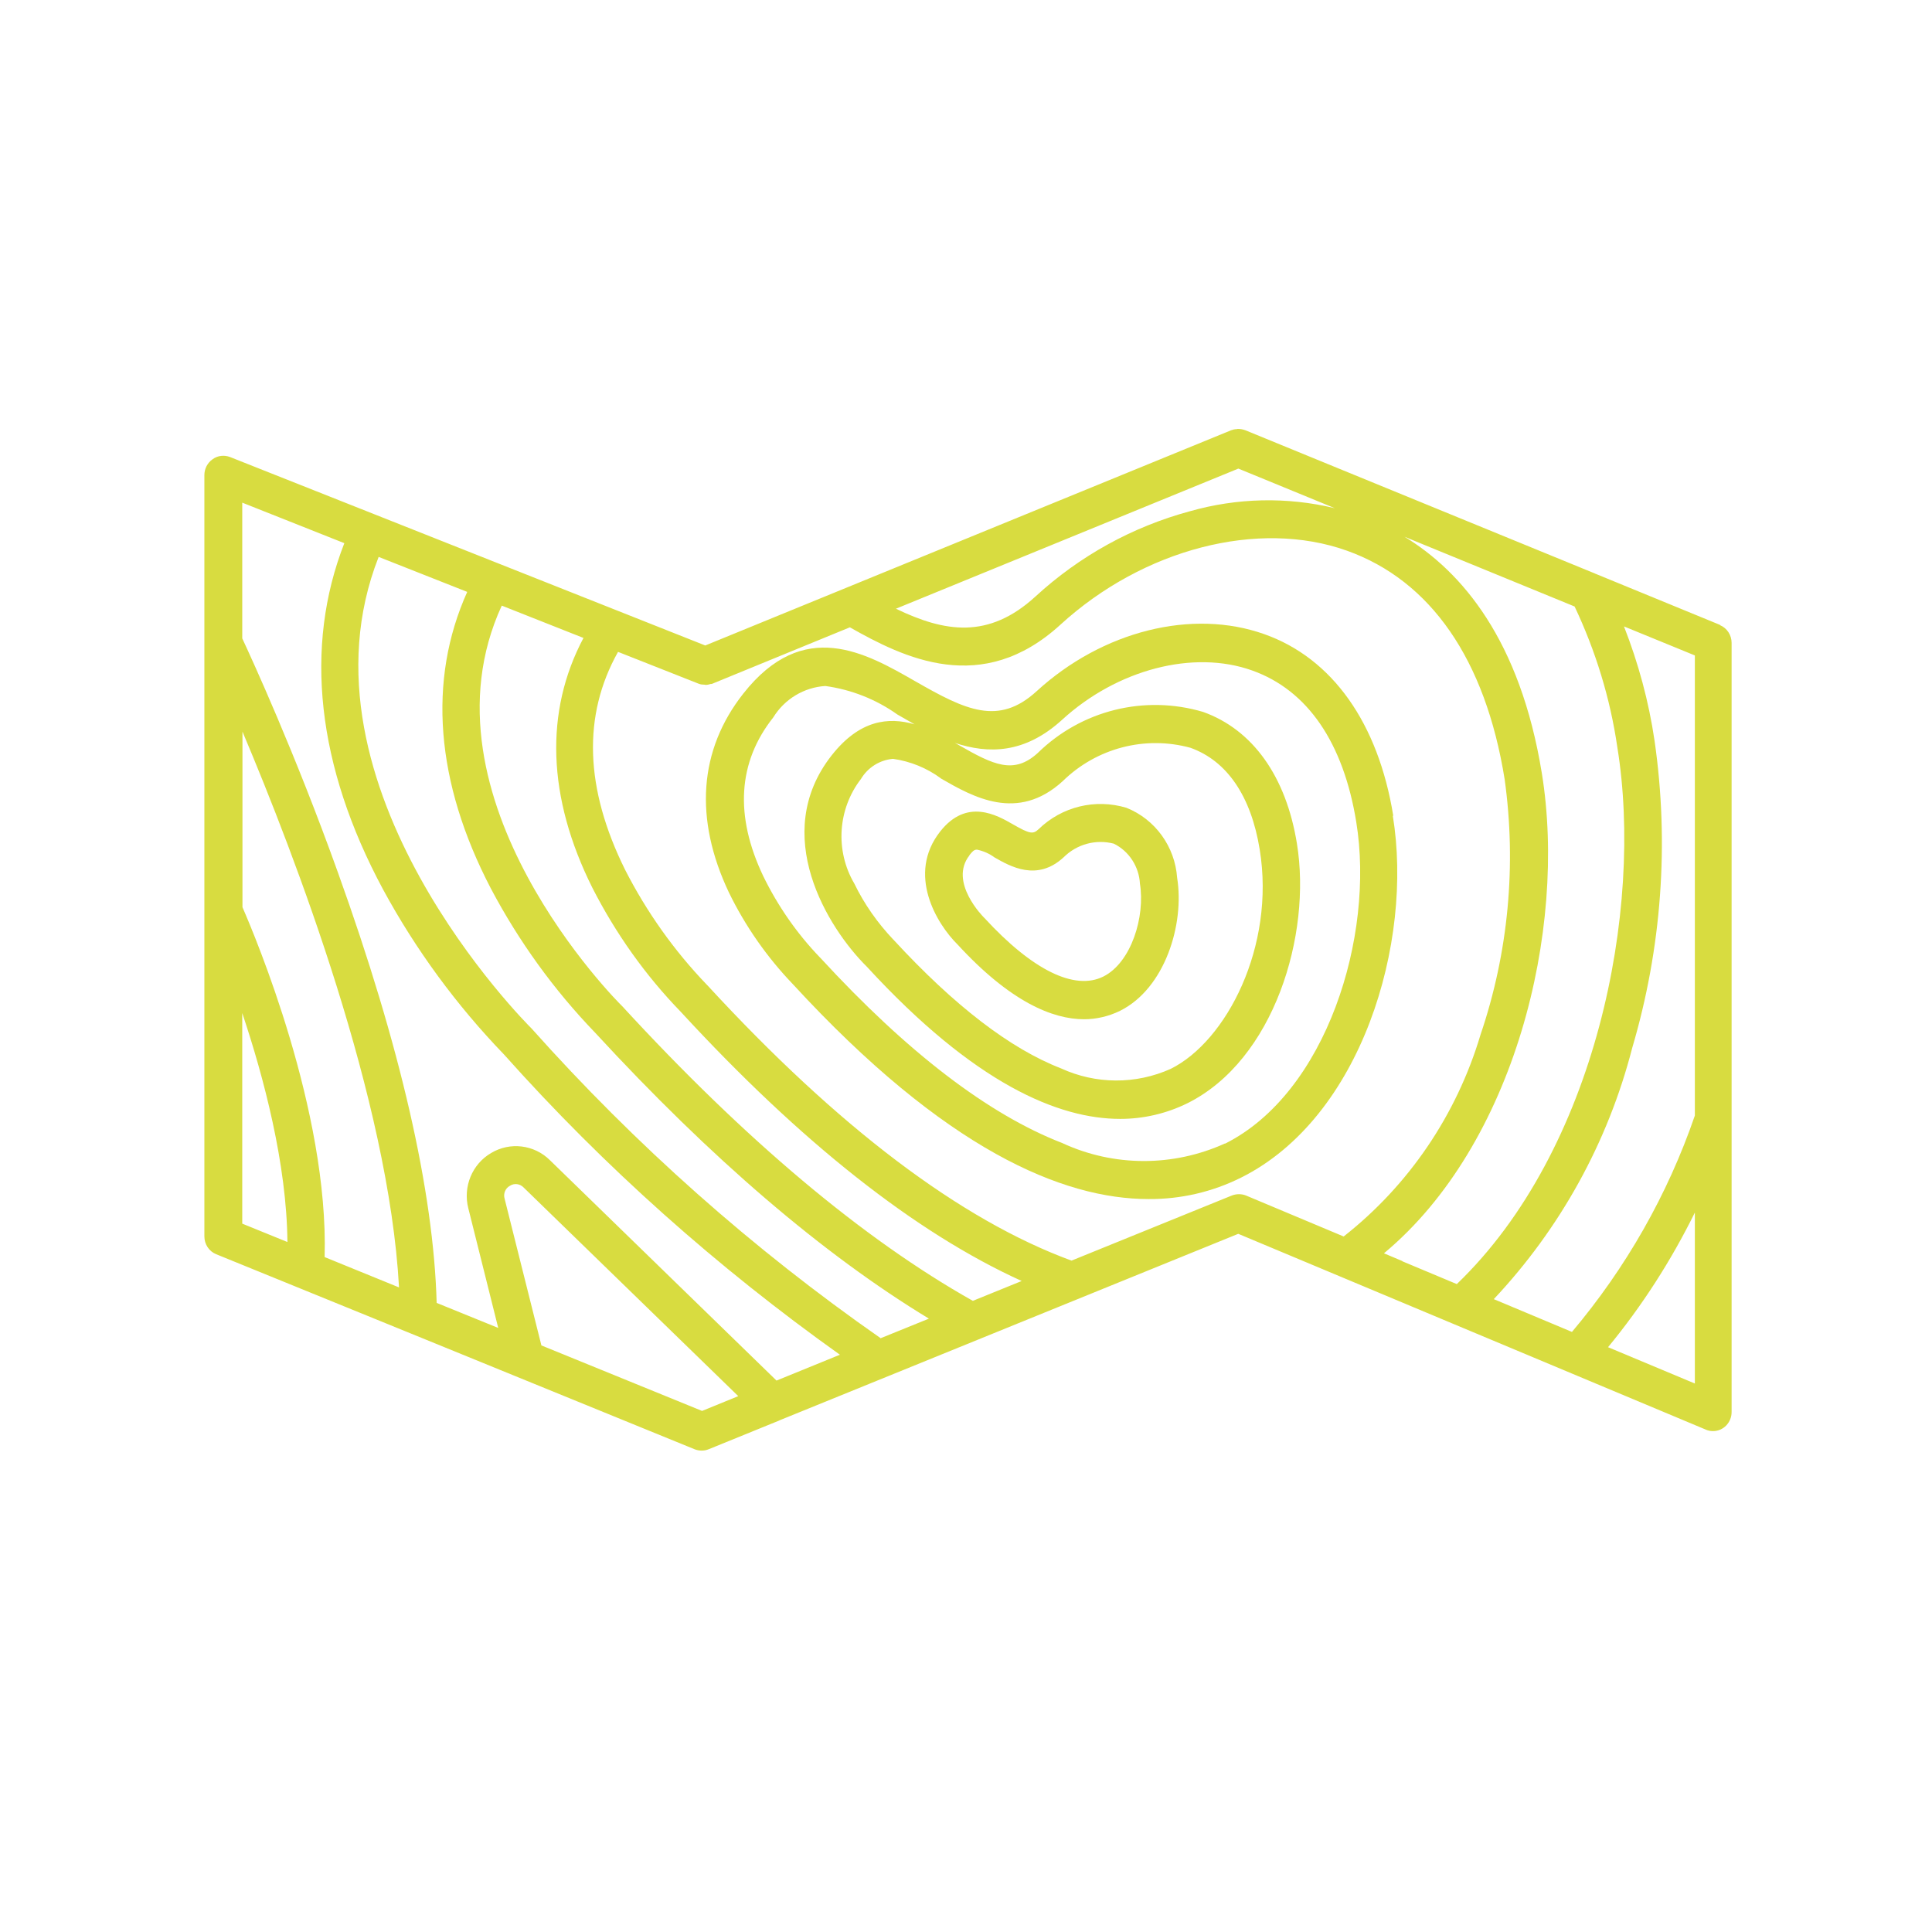
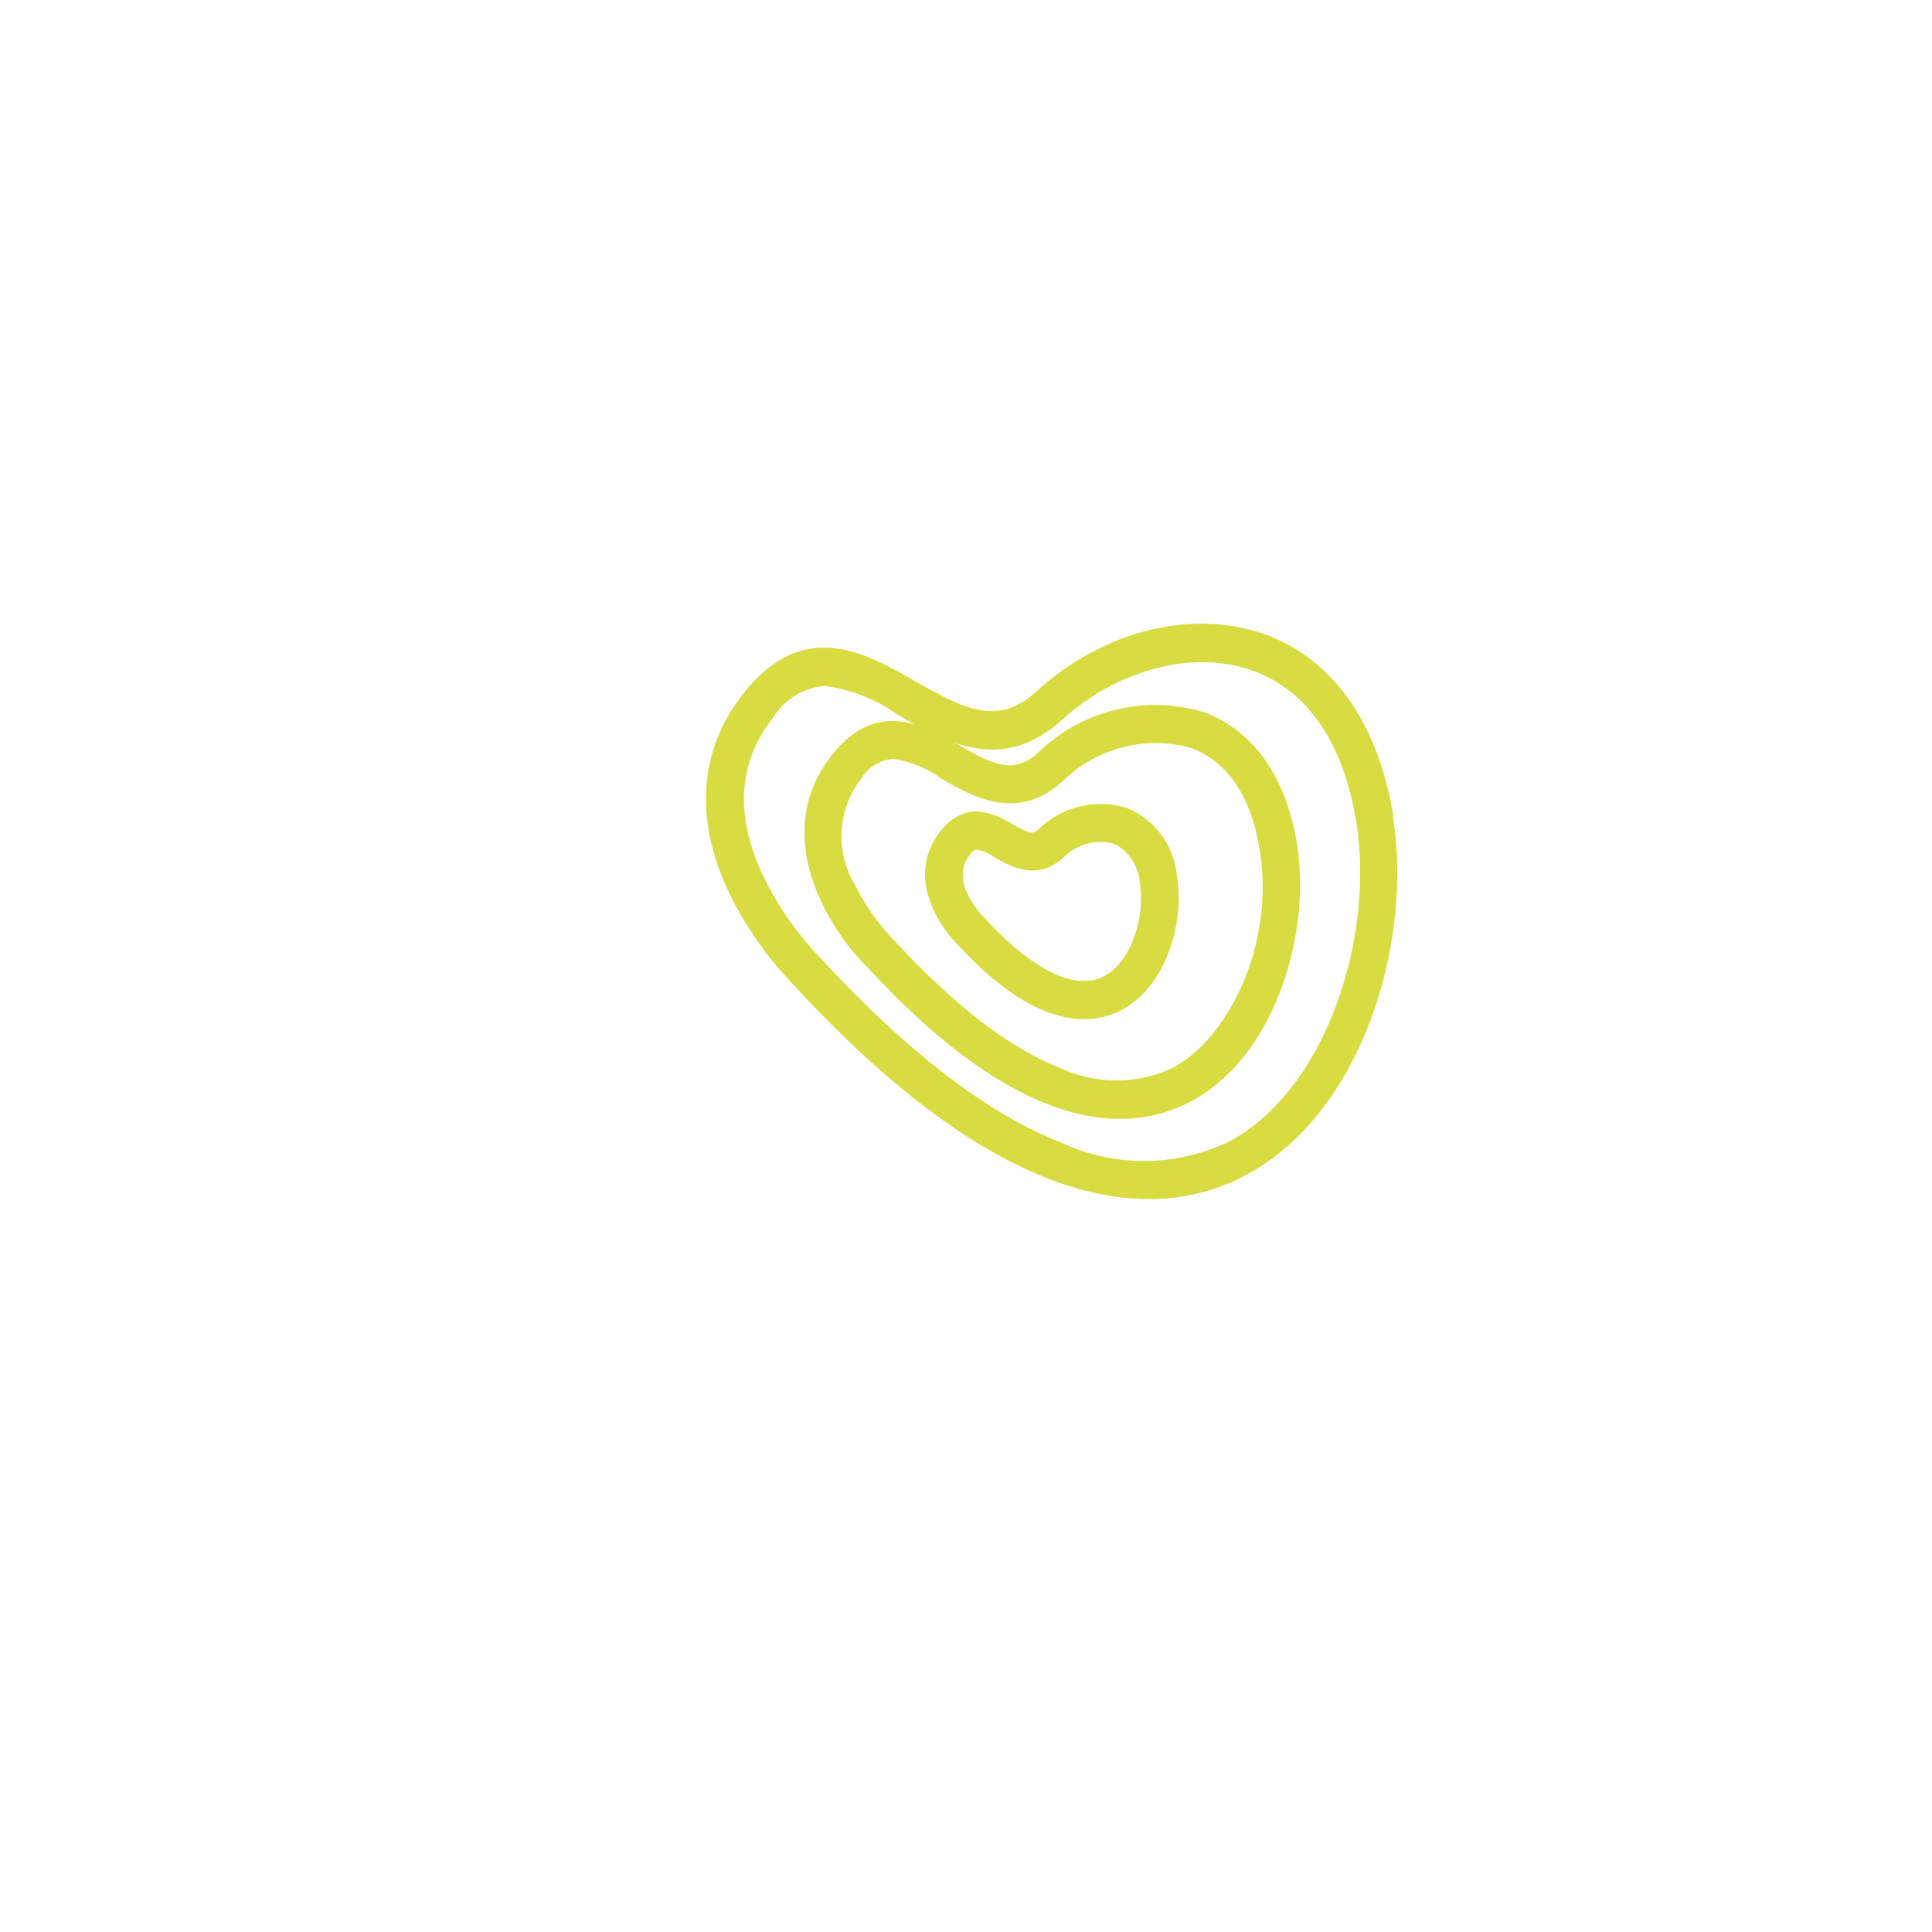
<svg xmlns="http://www.w3.org/2000/svg" id="uuid-e386d404-5903-4d38-b450-a8981f6469c5" viewBox="0 0 87.25 87.25">
  <defs>
    <style>.uuid-8b7a9cd4-cfa8-4005-af02-47d815e620bc{fill:#d8dc40;}</style>
  </defs>
  <path class="uuid-8b7a9cd4-cfa8-4005-af02-47d815e620bc" d="m62.92,36.84c-.68-4.19-2.75-7.11-5.82-8.2-3.26-1.16-7.31-.15-10.29,2.58-1.72,1.57-3.2.85-5.47-.45-2.25-1.29-5.05-2.9-7.77.55-2.01,2.55-2.23,5.66-.65,8.99.74,1.52,1.72,2.92,2.89,4.14,6.88,7.48,12.19,9.7,16.06,9.7,1.45.01,2.88-.32,4.18-.97,5.43-2.71,7.79-10.59,6.85-16.34Zm-20.44-1.69c1.46.84,3.47,1.99,5.51.13,1.53-1.5,3.72-2.07,5.77-1.51,1.65.59,2.74,2.18,3.13,4.6.71,4.37-1.5,8.65-4.02,9.9-1.58.71-3.38.7-4.95-.02-2.3-.89-4.83-2.84-7.55-5.79,0-.01-.02-.02-.03-.03-.71-.75-1.31-1.6-1.76-2.53-.87-1.48-.75-3.36.3-4.72.31-.52.85-.86,1.45-.91h0c.78.11,1.52.41,2.16.88Zm12.84,16.49c-2.34,1.06-5.02,1.06-7.35-.02-3.33-1.29-7-4.1-10.91-8.35l-.03-.03c-1.04-1.08-1.9-2.32-2.56-3.67-1.3-2.73-1.15-5.15.45-7.17.51-.83,1.39-1.36,2.35-1.42,1.17.16,2.29.6,3.26,1.29.25.14.51.29.77.44-1.18-.34-2.48-.2-3.74,1.4-2.8,3.56-.19,7.79,1.59,9.55,4.87,5.3,8.66,6.87,11.44,6.87h0c1.05,0,2.09-.24,3.04-.71,3.91-1.95,5.61-7.61,4.94-11.72-.49-3.04-2-5.15-4.24-5.95-2.64-.78-5.49-.08-7.47,1.86-1.08.98-2,.53-3.54-.35-.07-.04-.13-.08-.2-.11,1.51.5,3.15.5,4.84-1.04,2.49-2.28,5.94-3.18,8.59-2.23,2.5.89,4.12,3.26,4.7,6.85.84,5.16-1.35,12.23-5.93,14.52Z" />
-   <path class="uuid-8b7a9cd4-cfa8-4005-af02-47d815e620bc" d="m77.7,28.23l-5.65-2.32s-.01,0-.02-.01l-11.35-4.65-4.44-1.82c-.11-.04-.22-.06-.33-.06-.02,0-.04,0-.06.01-.08,0-.17.02-.25.05l-23.75,9.72-21.46-8.51c-.26-.1-.56-.07-.79.1-.23.16-.37.43-.37.71v19.73s0,0,0,.01v14.65c0,.35.21.67.53.8l8.79,3.58s0,0,0,0l12.82,5.23c.1.04.21.06.32.06.11,0,.21-.02.31-.06l3.17-1.29s.03-.01.04-.02l20.71-8.42,21.11,8.84c.11.05.22.07.33.07.47,0,.84-.39.84-.86V29.03c0-.35-.21-.67-.53-.8Zm-21.78-7.07l4.36,1.79c-2.16-.52-4.41-.47-6.55.14-2.59.7-4.98,2.02-6.97,3.85-2.12,1.94-4.1,1.61-6.3.55l15.47-6.33ZM10.94,55.26v-9.51c.97,2.89,2.01,6.82,2.04,10.34l-2.04-.83Zm3.72,1.51c.19-6.6-3.14-14.49-3.71-15.8v-7.93c2.38,5.63,6.61,16.67,7.07,25.1l-3.36-1.37Zm17.05,6.95l-7.26-2.96-1.66-6.62c-.07-.23.03-.48.24-.59.2-.13.46-.09.62.08l9.69,9.42-1.64.67Zm3.36-1.37l-10.24-9.96c-.71-.7-1.8-.83-2.65-.32-.86.5-1.28,1.53-1.03,2.5l1.35,5.4-2.78-1.13c-.14-5.04-1.63-11.57-4.46-19.44-1.94-5.41-3.9-9.67-4.32-10.57v-6.13s4.61,1.83,4.61,1.83c-1.83,4.68-1.25,10.06,1.75,15.64,1.48,2.73,3.32,5.23,5.46,7.45,4.54,5.09,9.64,9.62,15.17,13.56l-2.87,1.17Zm4.71-1.91c-5.78-4.03-11.08-8.73-15.78-14l-.03-.03c-.11-.11-10.95-10.89-6.87-21.26l4,1.58c-1.79,3.98-1.44,8.59,1.07,13.4,1.26,2.38,2.84,4.57,4.7,6.5,5.24,5.69,10.3,10.02,15.08,12.92l-2.17.88Zm4.16-1.69c-4.96-2.79-10.29-7.27-15.84-13.31-.01-.01-.02-.02-.03-.03-.1-.09-9.41-9.37-5.41-18.06l3.69,1.46c-1.76,3.32-1.64,7.19.4,11.28,1.05,2.06,2.39,3.95,3.99,5.6,5.43,5.9,10.6,9.98,15.4,12.16l-2.19.89Zm12.33-4.76c-.2-.08-.43-.08-.64,0l-7.24,2.94c-5.01-1.84-10.54-6.02-16.44-12.43l-.03-.03c-1.48-1.54-2.72-3.29-3.69-5.19-1.82-3.67-1.93-6.97-.32-9.84l.08.03,3.57,1.41c.08.03.16.04.25.04.02,0,.04.01.06.01,0,0,0,0,0,0,.08,0,.15-.02.22-.04.03,0,.06,0,.09-.02h.02s0,0,.01-.01l6.17-2.53c2.44,1.38,5.96,3.13,9.51-.12,3.74-3.42,8.94-4.77,12.94-3.34,3.78,1.35,6.25,4.91,7.12,10.32.54,3.88.17,7.83-1.09,11.54-1.08,3.62-3.24,6.8-6.18,9.11l-4.41-1.85Zm7.06,2.96l-.83-.35c5.9-4.91,8.28-14.59,7.13-21.68-.98-6.03-3.62-9.11-6.2-10.68l.85.35,6.83,2.8c.95,2.01,1.61,4.15,1.93,6.36,1.19,7.33-.96,18.2-7.25,24.24l-2.46-1.03Zm13.21,5.53l-3.92-1.64c1.54-1.87,2.85-3.91,3.92-6.08v7.72Zm0-12.1c-1.23,3.58-3.12,6.89-5.55,9.77l-3.53-1.48c2.99-3.18,5.15-7.07,6.25-11.34,1.33-4.5,1.68-9.24,1.01-13.88-.26-1.77-.73-3.5-1.38-5.16l3.2,1.31v20.78Z" />
  <path class="uuid-8b7a9cd4-cfa8-4005-af02-47d815e620bc" d="m48.95,46.03h0c.56,0,1.12-.13,1.63-.38,2.03-1.01,2.92-3.91,2.58-6.01-.1-1.41-.99-2.64-2.29-3.16-1.4-.42-2.91-.06-3.97.97-.24.22-.37.23-1.15-.22-.73-.42-2.09-1.2-3.29.32-1.52,1.93-.16,4.17.78,5.1,2.39,2.6,4.3,3.38,5.72,3.38Zm-5.17-7.41c.13-.16.2-.25.34-.25h0c.29.06.56.18.79.35.72.41,1.92,1.1,3.12,0,.6-.6,1.46-.83,2.27-.62.69.34,1.14,1.04,1.18,1.81.24,1.47-.38,3.55-1.65,4.19-1.3.65-3.21-.29-5.37-2.64-.01-.01-.02-.02-.03-.03s-1.6-1.59-.65-2.8Z" />
</svg>